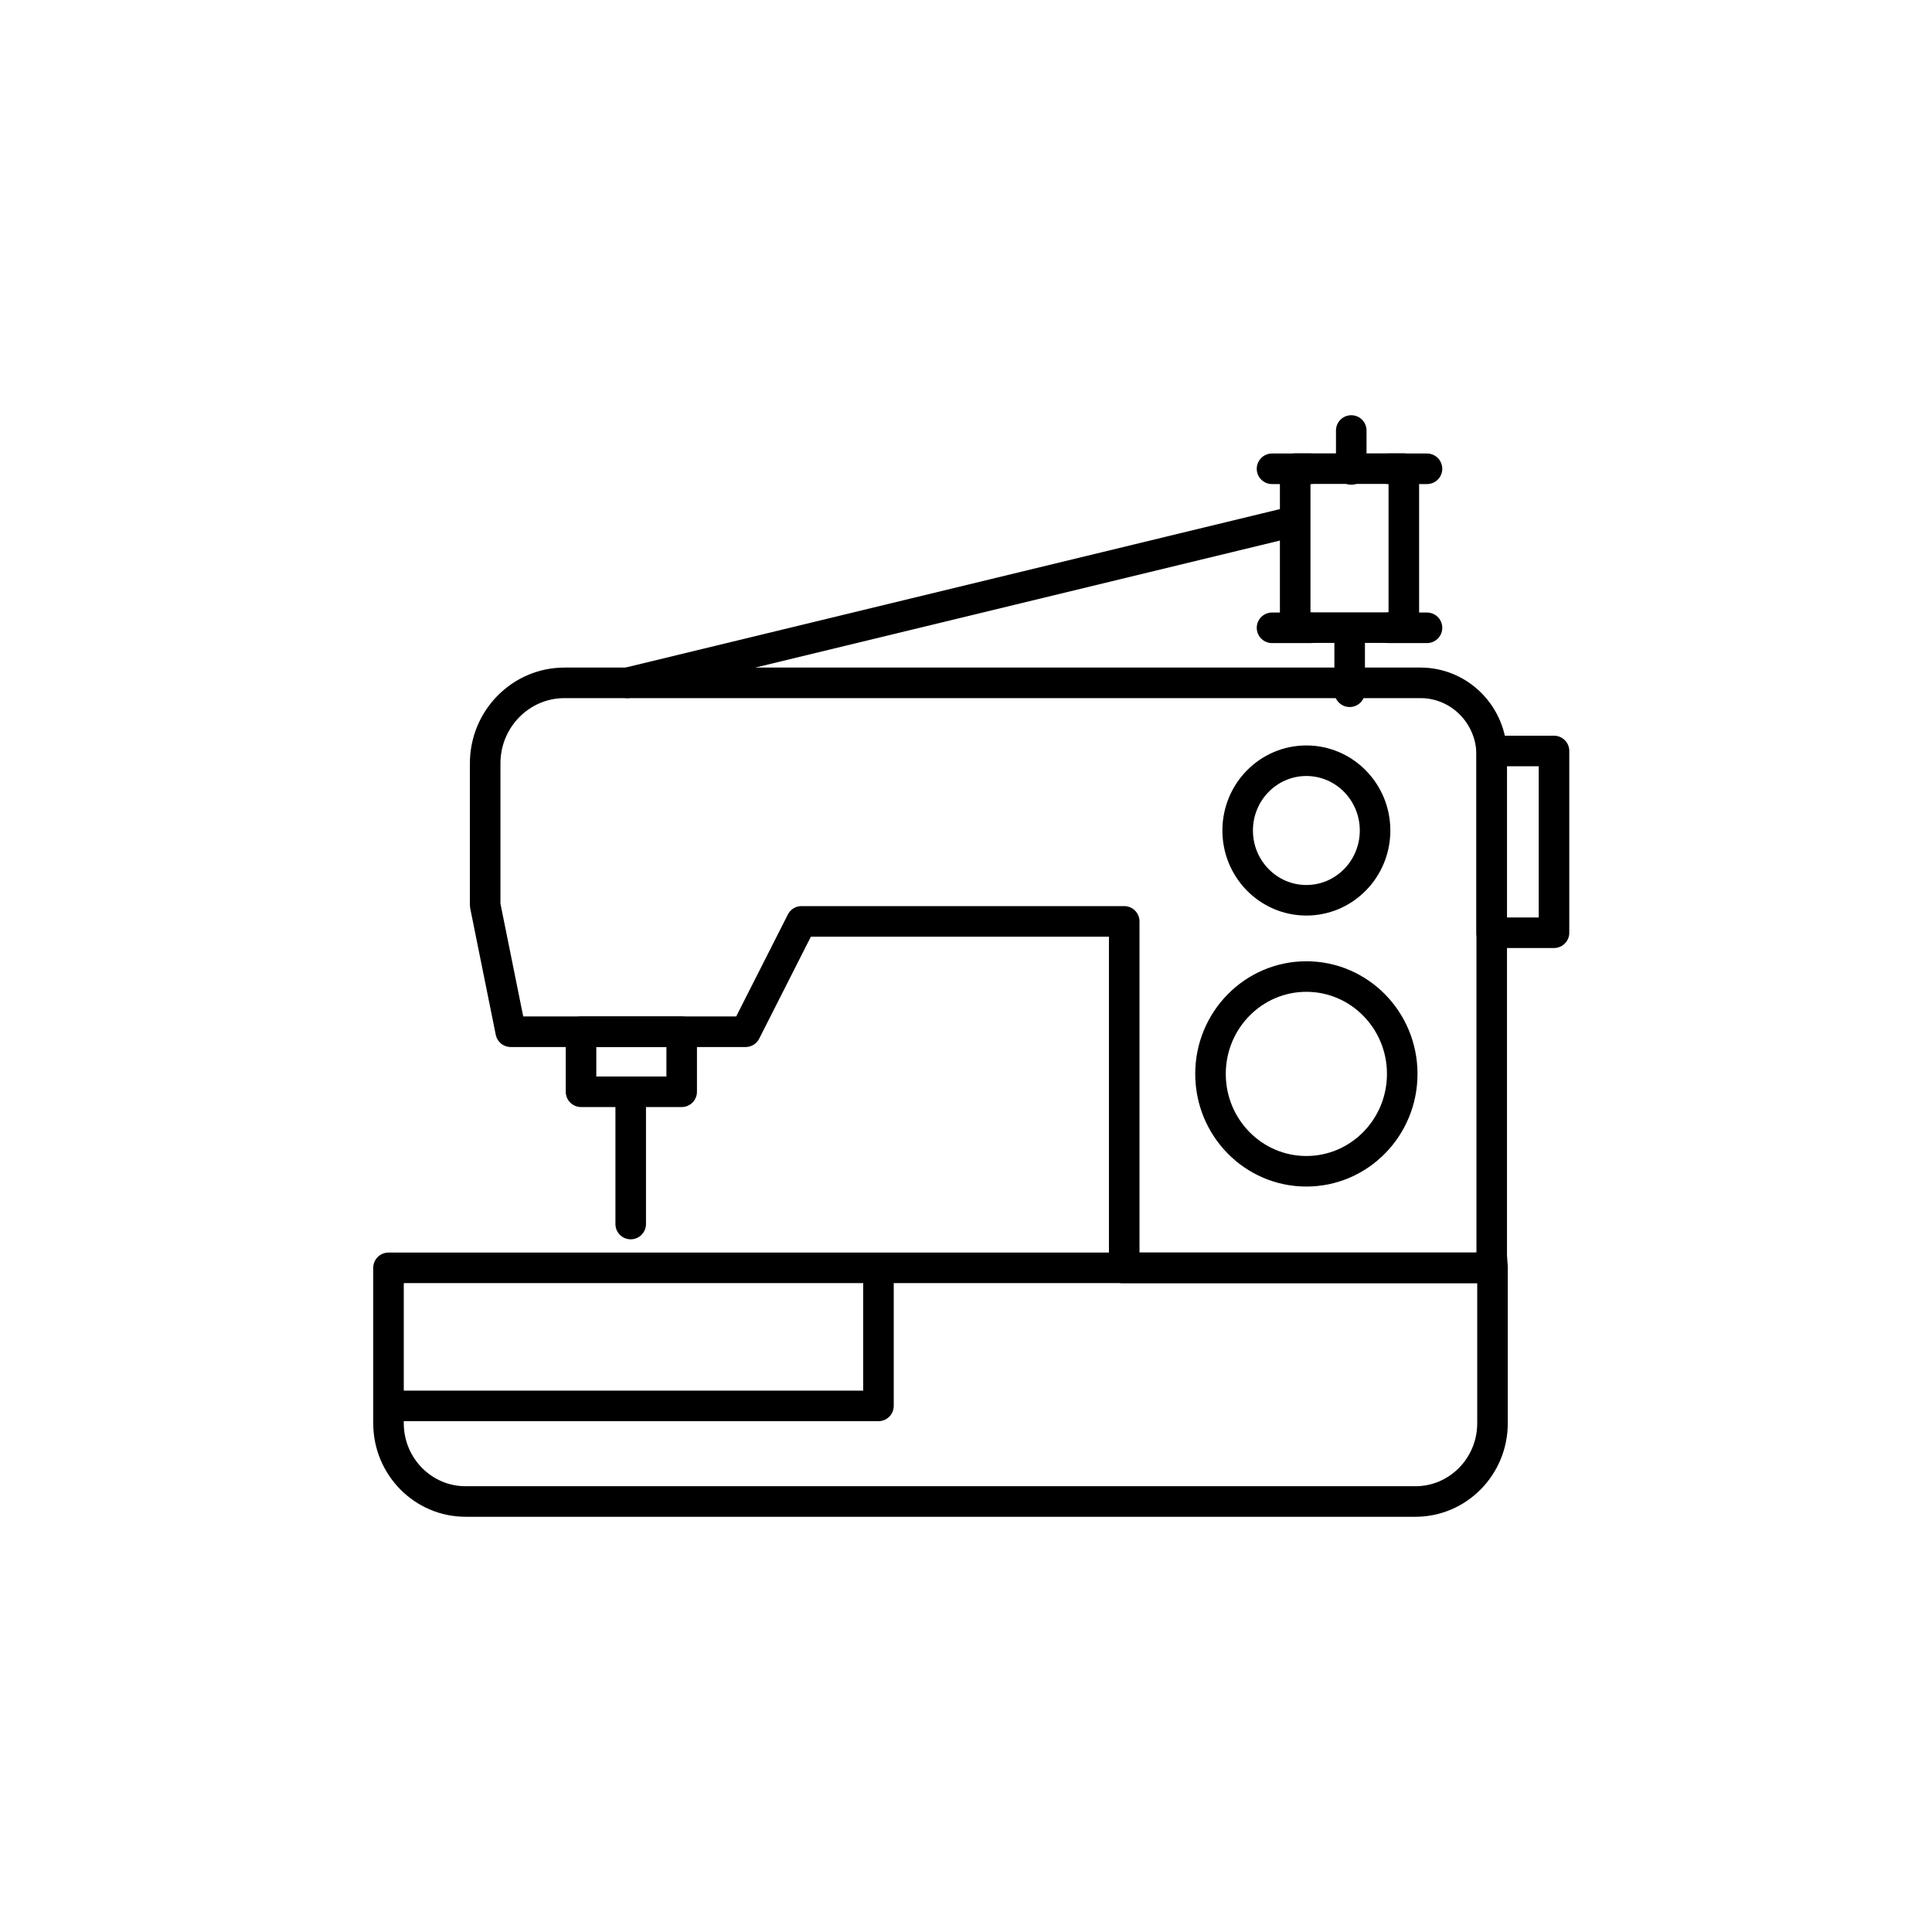
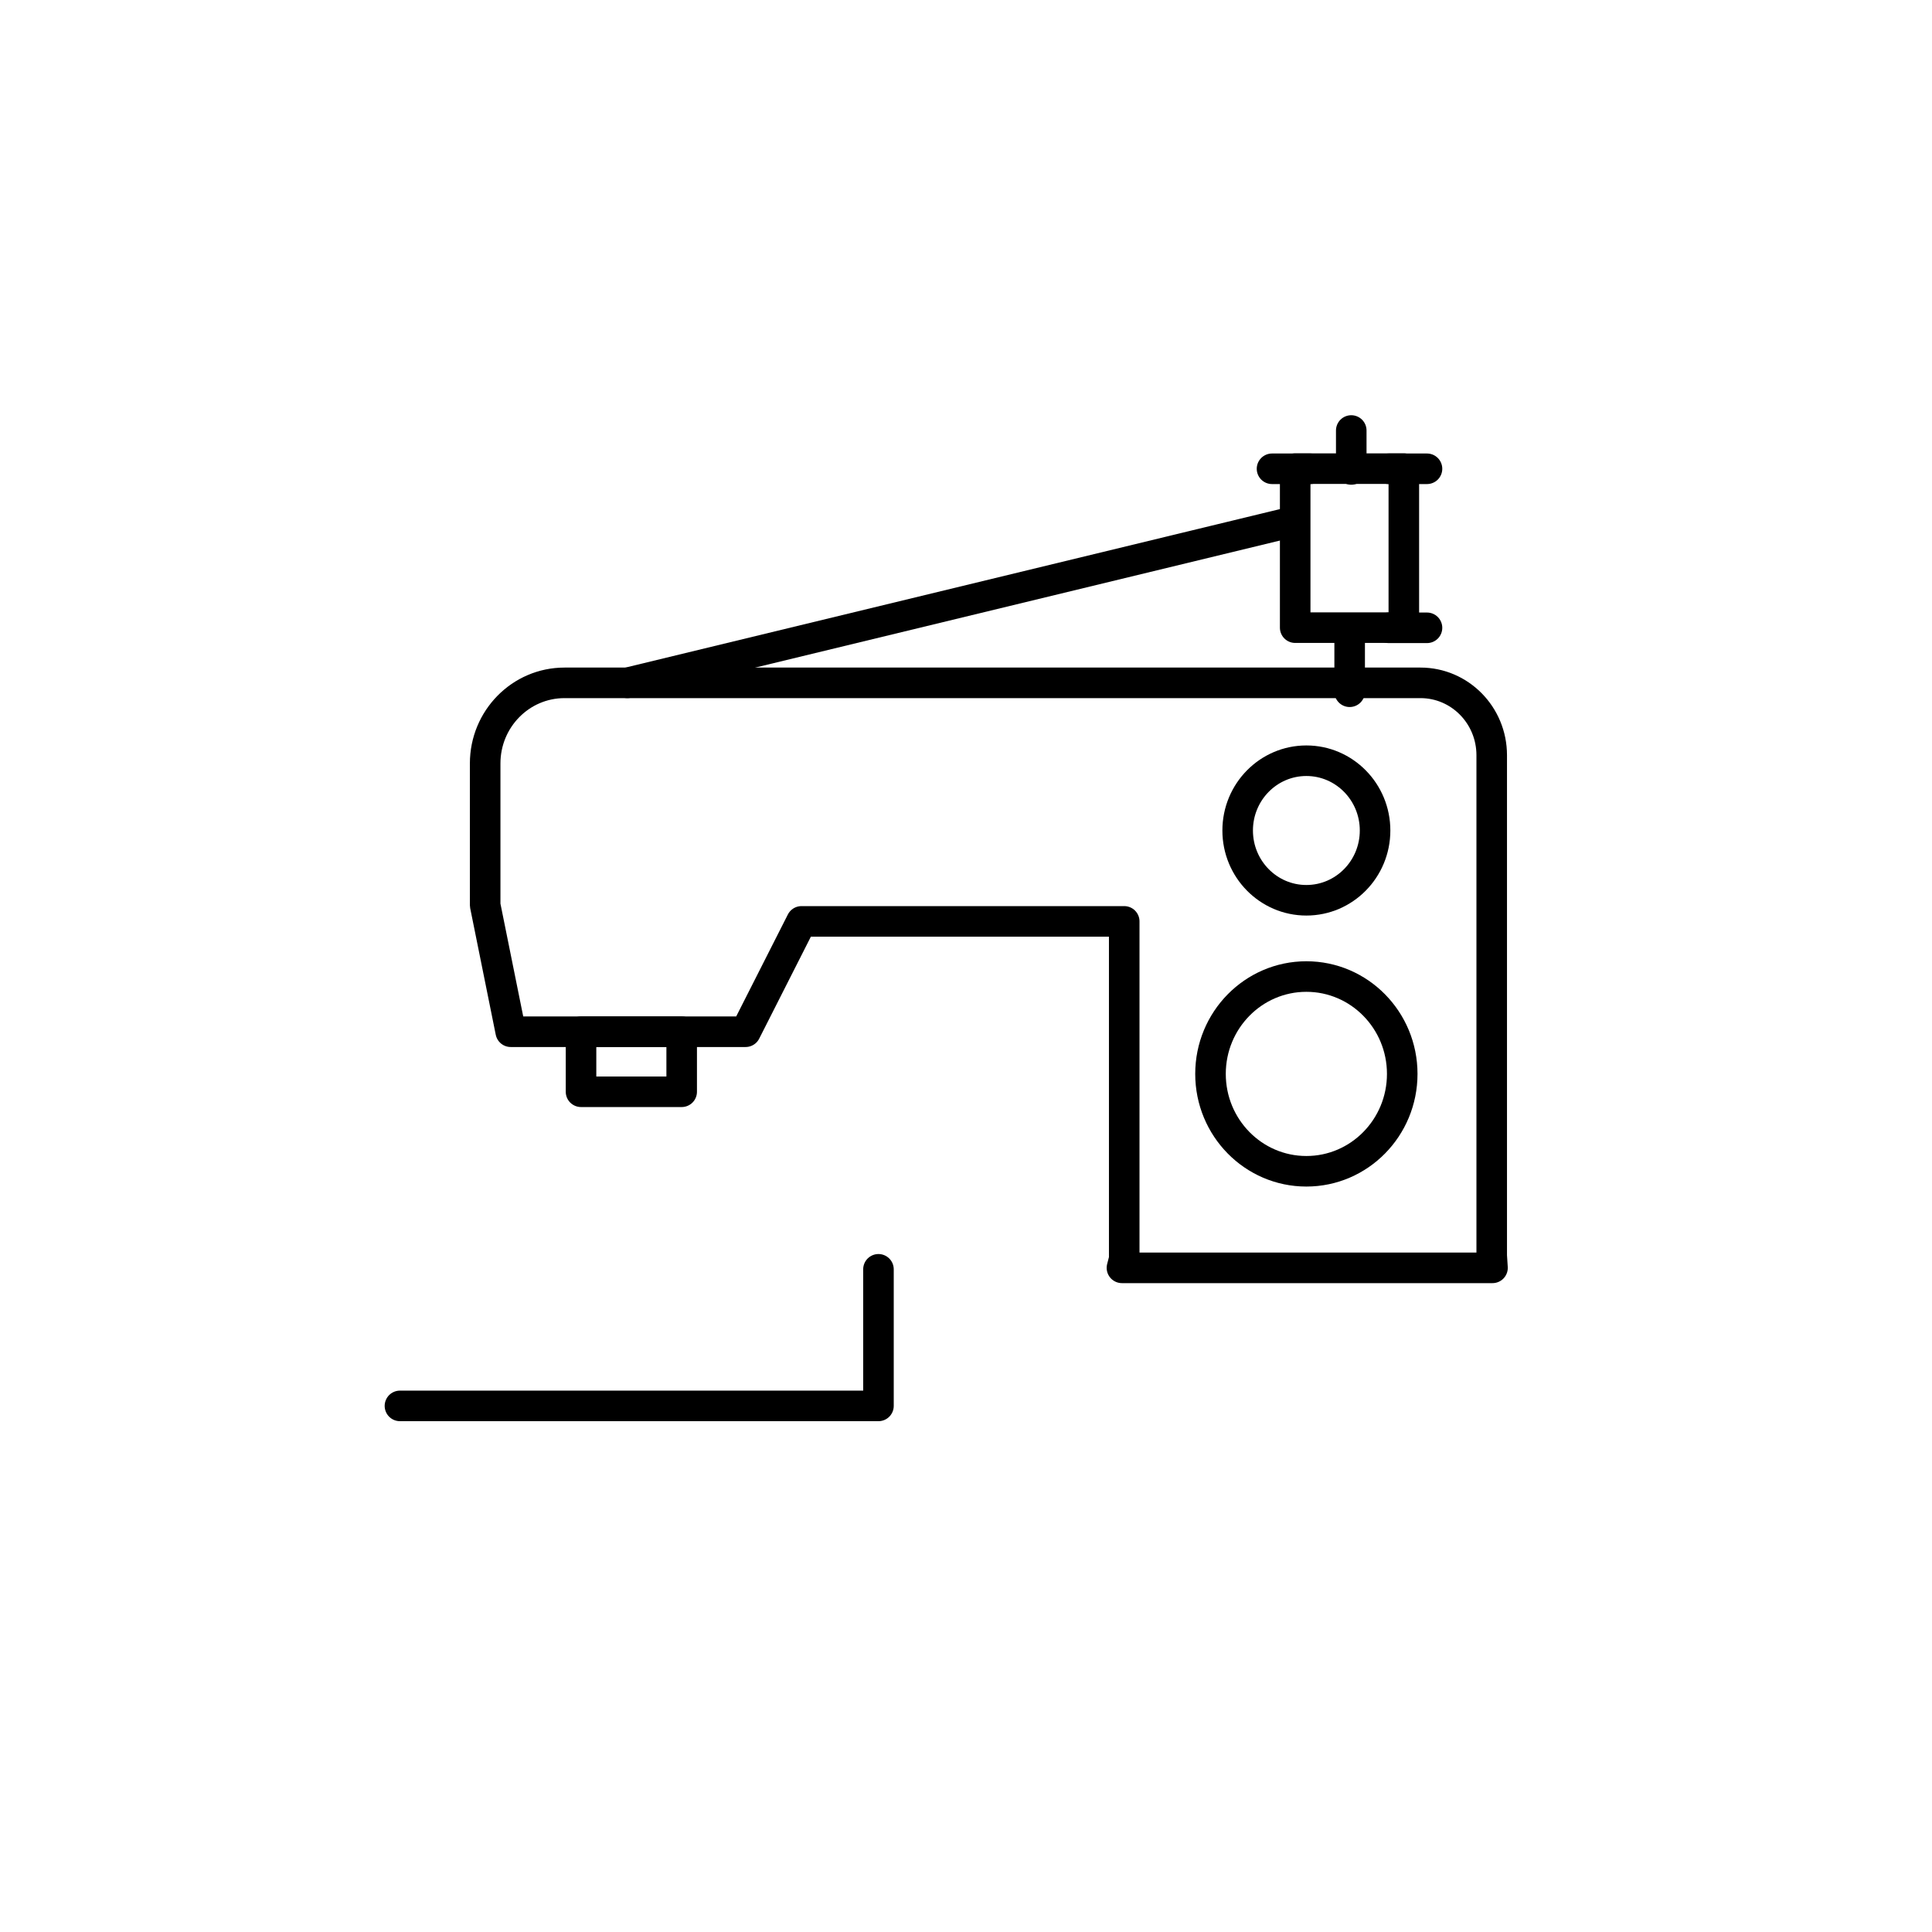
<svg xmlns="http://www.w3.org/2000/svg" version="1.1" viewBox="0 0 184 184" height="184px" width="184px">
  <title>Stitching-Resting-Icon</title>
  <g stroke-linejoin="round" stroke-linecap="round" fill-rule="evenodd" fill="none" stroke-width="1" stroke="none" id="Stitching-Resting-Icon">
    <g stroke-width="2.91" stroke="currentColor" transform="translate(37, 41)" id="Icons/Web/Garment-Workers-Icon-Copy">
-       <path id="Path" d="M-7.10542736e-15,79.746 L105.143,79.746 L105.143,94.546 C105.143,98.66 101.855,102 97.805,102 L7.339,102 C3.289,102 -7.10542736e-15,98.66 -7.10542736e-15,94.546 L-7.10542736e-15,79.746 L-7.10542736e-15,79.746 Z" />
      <path id="Path" d="M70.069,78.896 L70.069,46.751 L39.333,46.751 L34.007,57.261 L11.641,57.261 L9.206,45.206 L9.206,31.708 C9.206,27.469 12.589,24.033 16.763,24.033 L98.284,24.033 C102.03,24.033 105.068,27.117 105.068,30.923 L105.068,78.588 L105.143,79.748 L69.852,79.748 L70.071,78.898 L70.069,78.896 Z" />
      <ellipse ry="9.273" rx="9.13" cy="61.277" cx="87.416" id="Oval" />
      <ellipse ry="6.645" rx="6.543" cy="38.095" cx="87.416" id="Oval" />
      <polyline points="1.09 92.895 46.663 92.895 46.663 79.887" id="Path" />
      <polygon points="96.698 18.777 91.611 18.777 86.351 18.777 86.351 3.632 96.698 3.632" id="Path" />
      <line id="Path" y2="0" x2="91.691" y1="3.709" x1="91.691" />
      <line id="Path" y2="3.646" x2="98.904" y1="3.646" x1="95.252" />
      <line id="Path" y2="3.646" x2="87.796" y1="3.646" x1="84.145" />
      <line id="Path" y2="18.791" x2="98.904" y1="18.791" x1="95.252" />
-       <line id="Path" y2="18.791" x2="87.796" y1="18.791" x1="84.145" />
      <line id="Path" y2="18.855" x2="91.539" y1="24.881" x1="91.539" />
-       <line id="Path" y2="63.981" x2="23.067" y1="75.574" x1="23.067" />
-       <rect height="17.31" width="5.934" y="30.522" x="105.066" id="Rectangle" />
      <line id="Path" y2="24.032" x2="22.748" y1="8.684" x1="86.135" />
      <rect height="5.719" width="9.586" y="57.259" x="18.336" id="Rectangle" />
    </g>
  </g>
</svg>